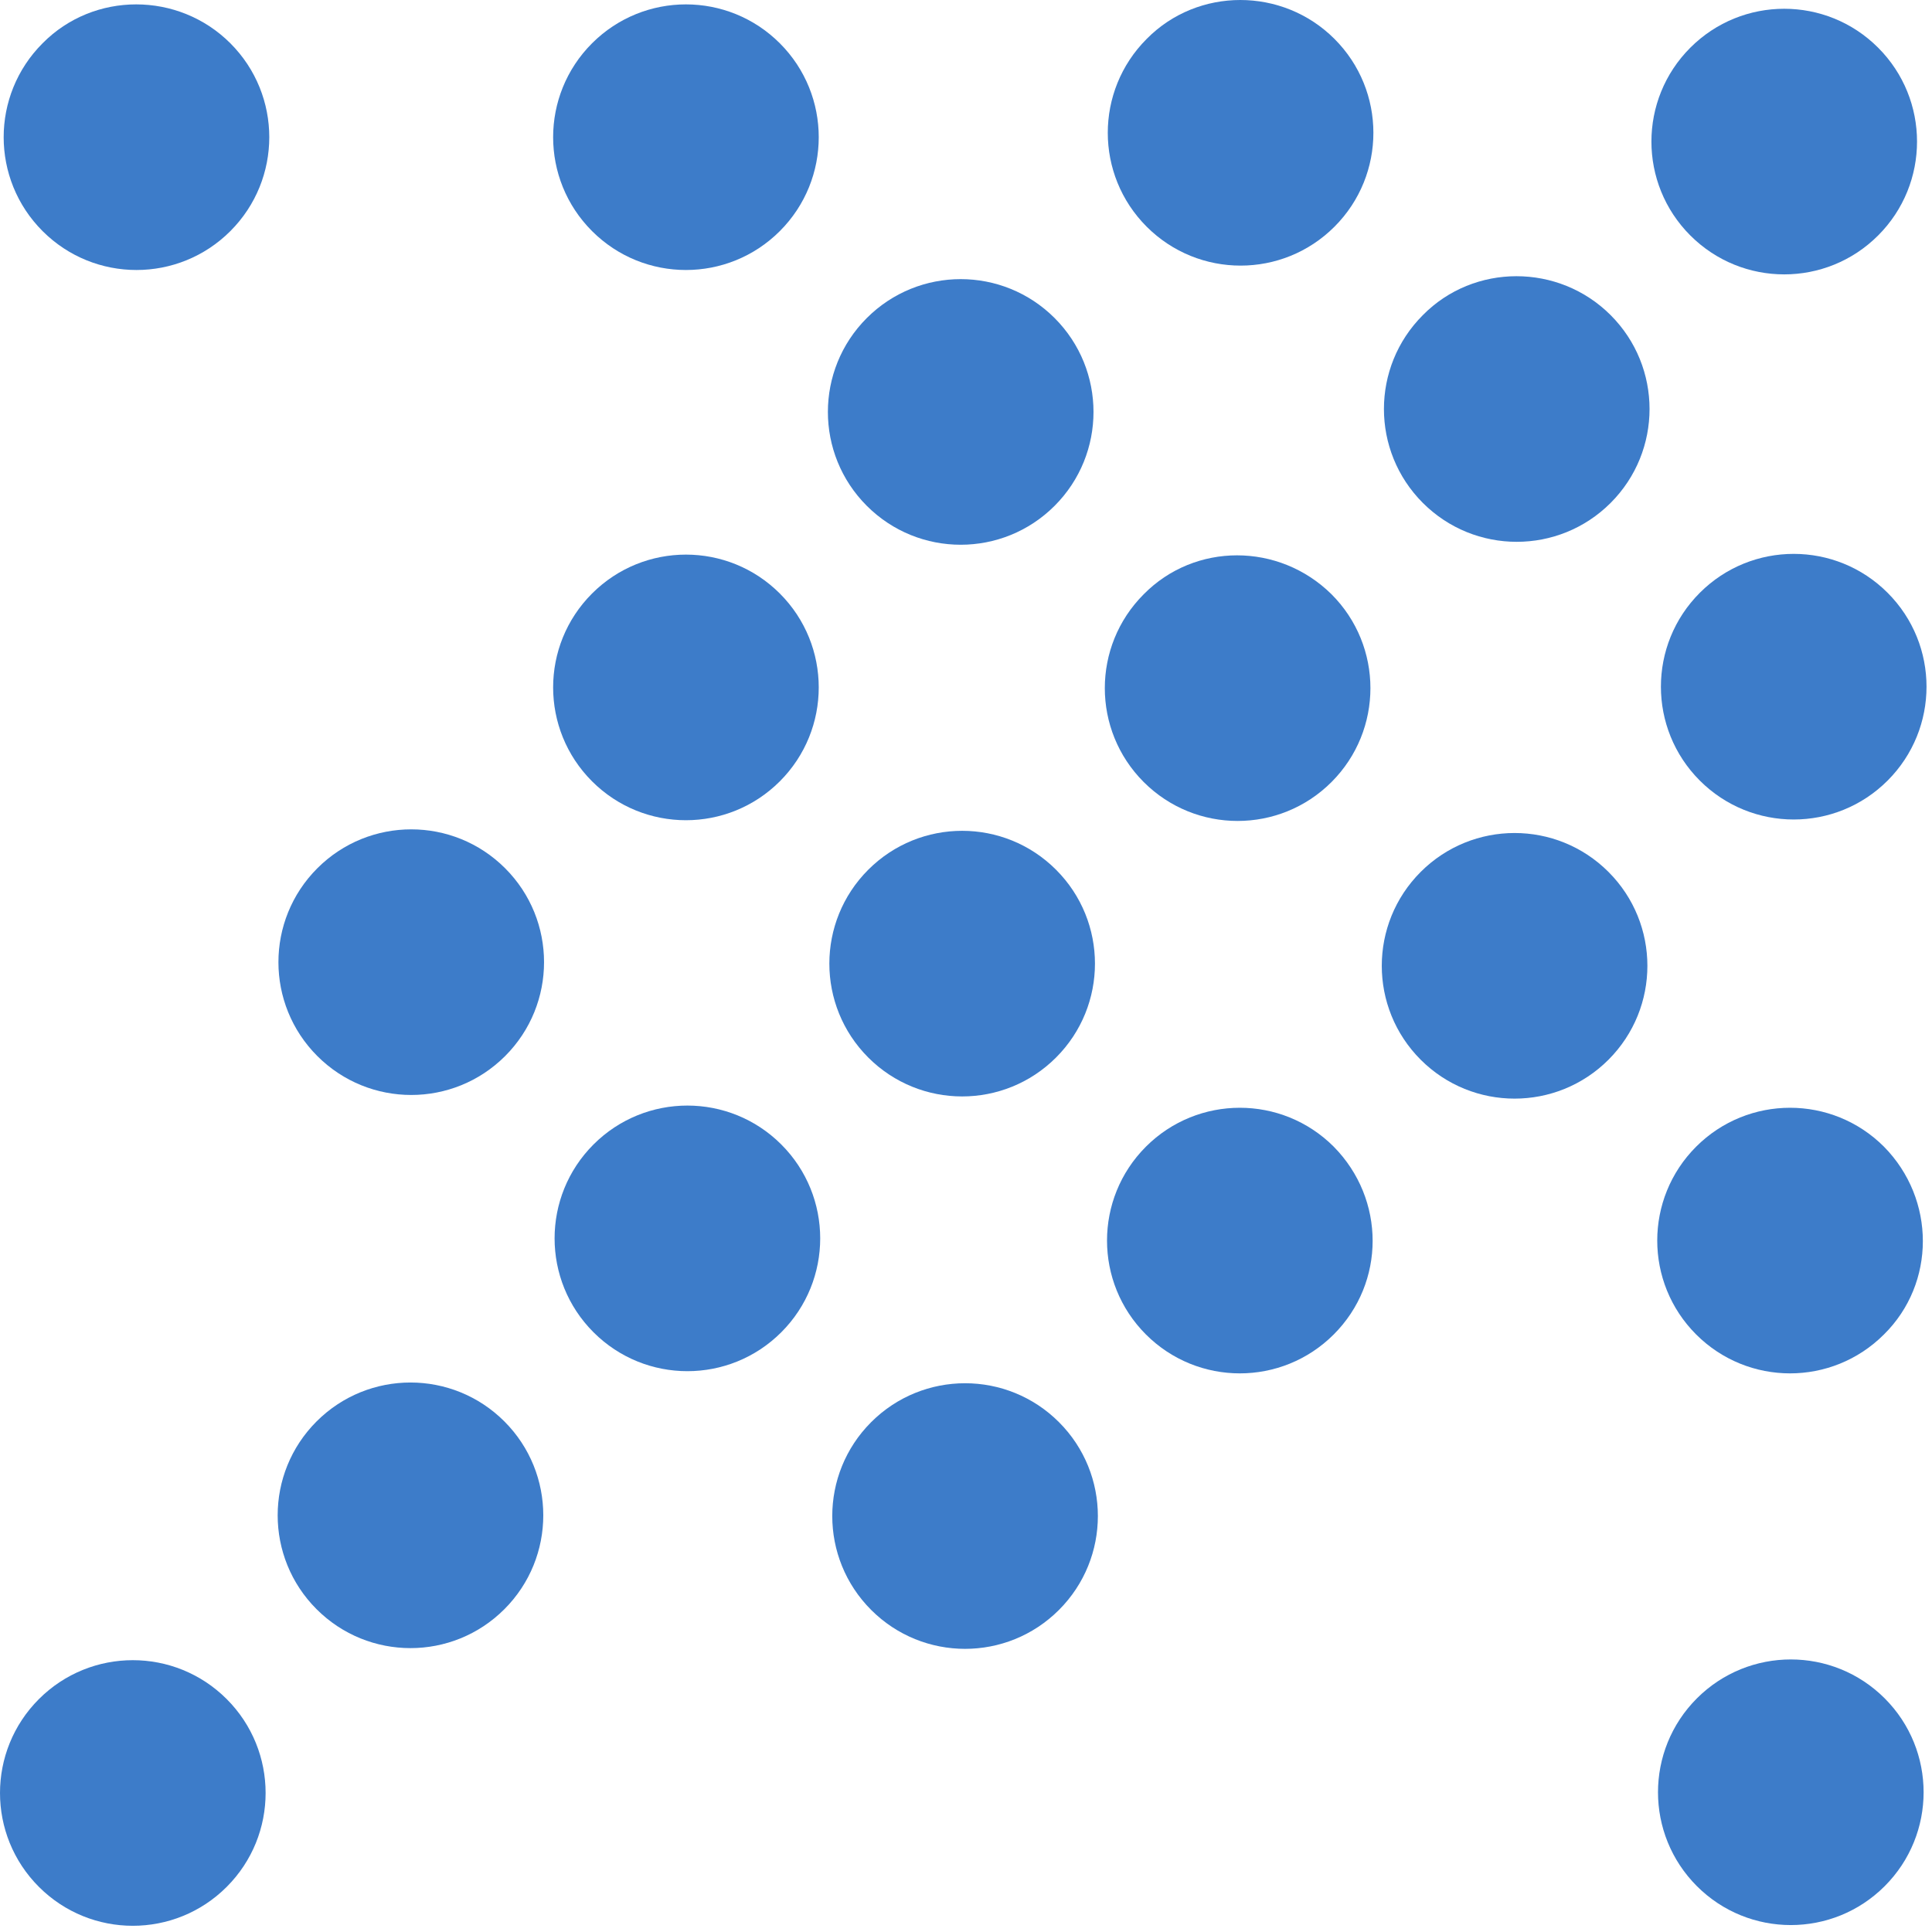
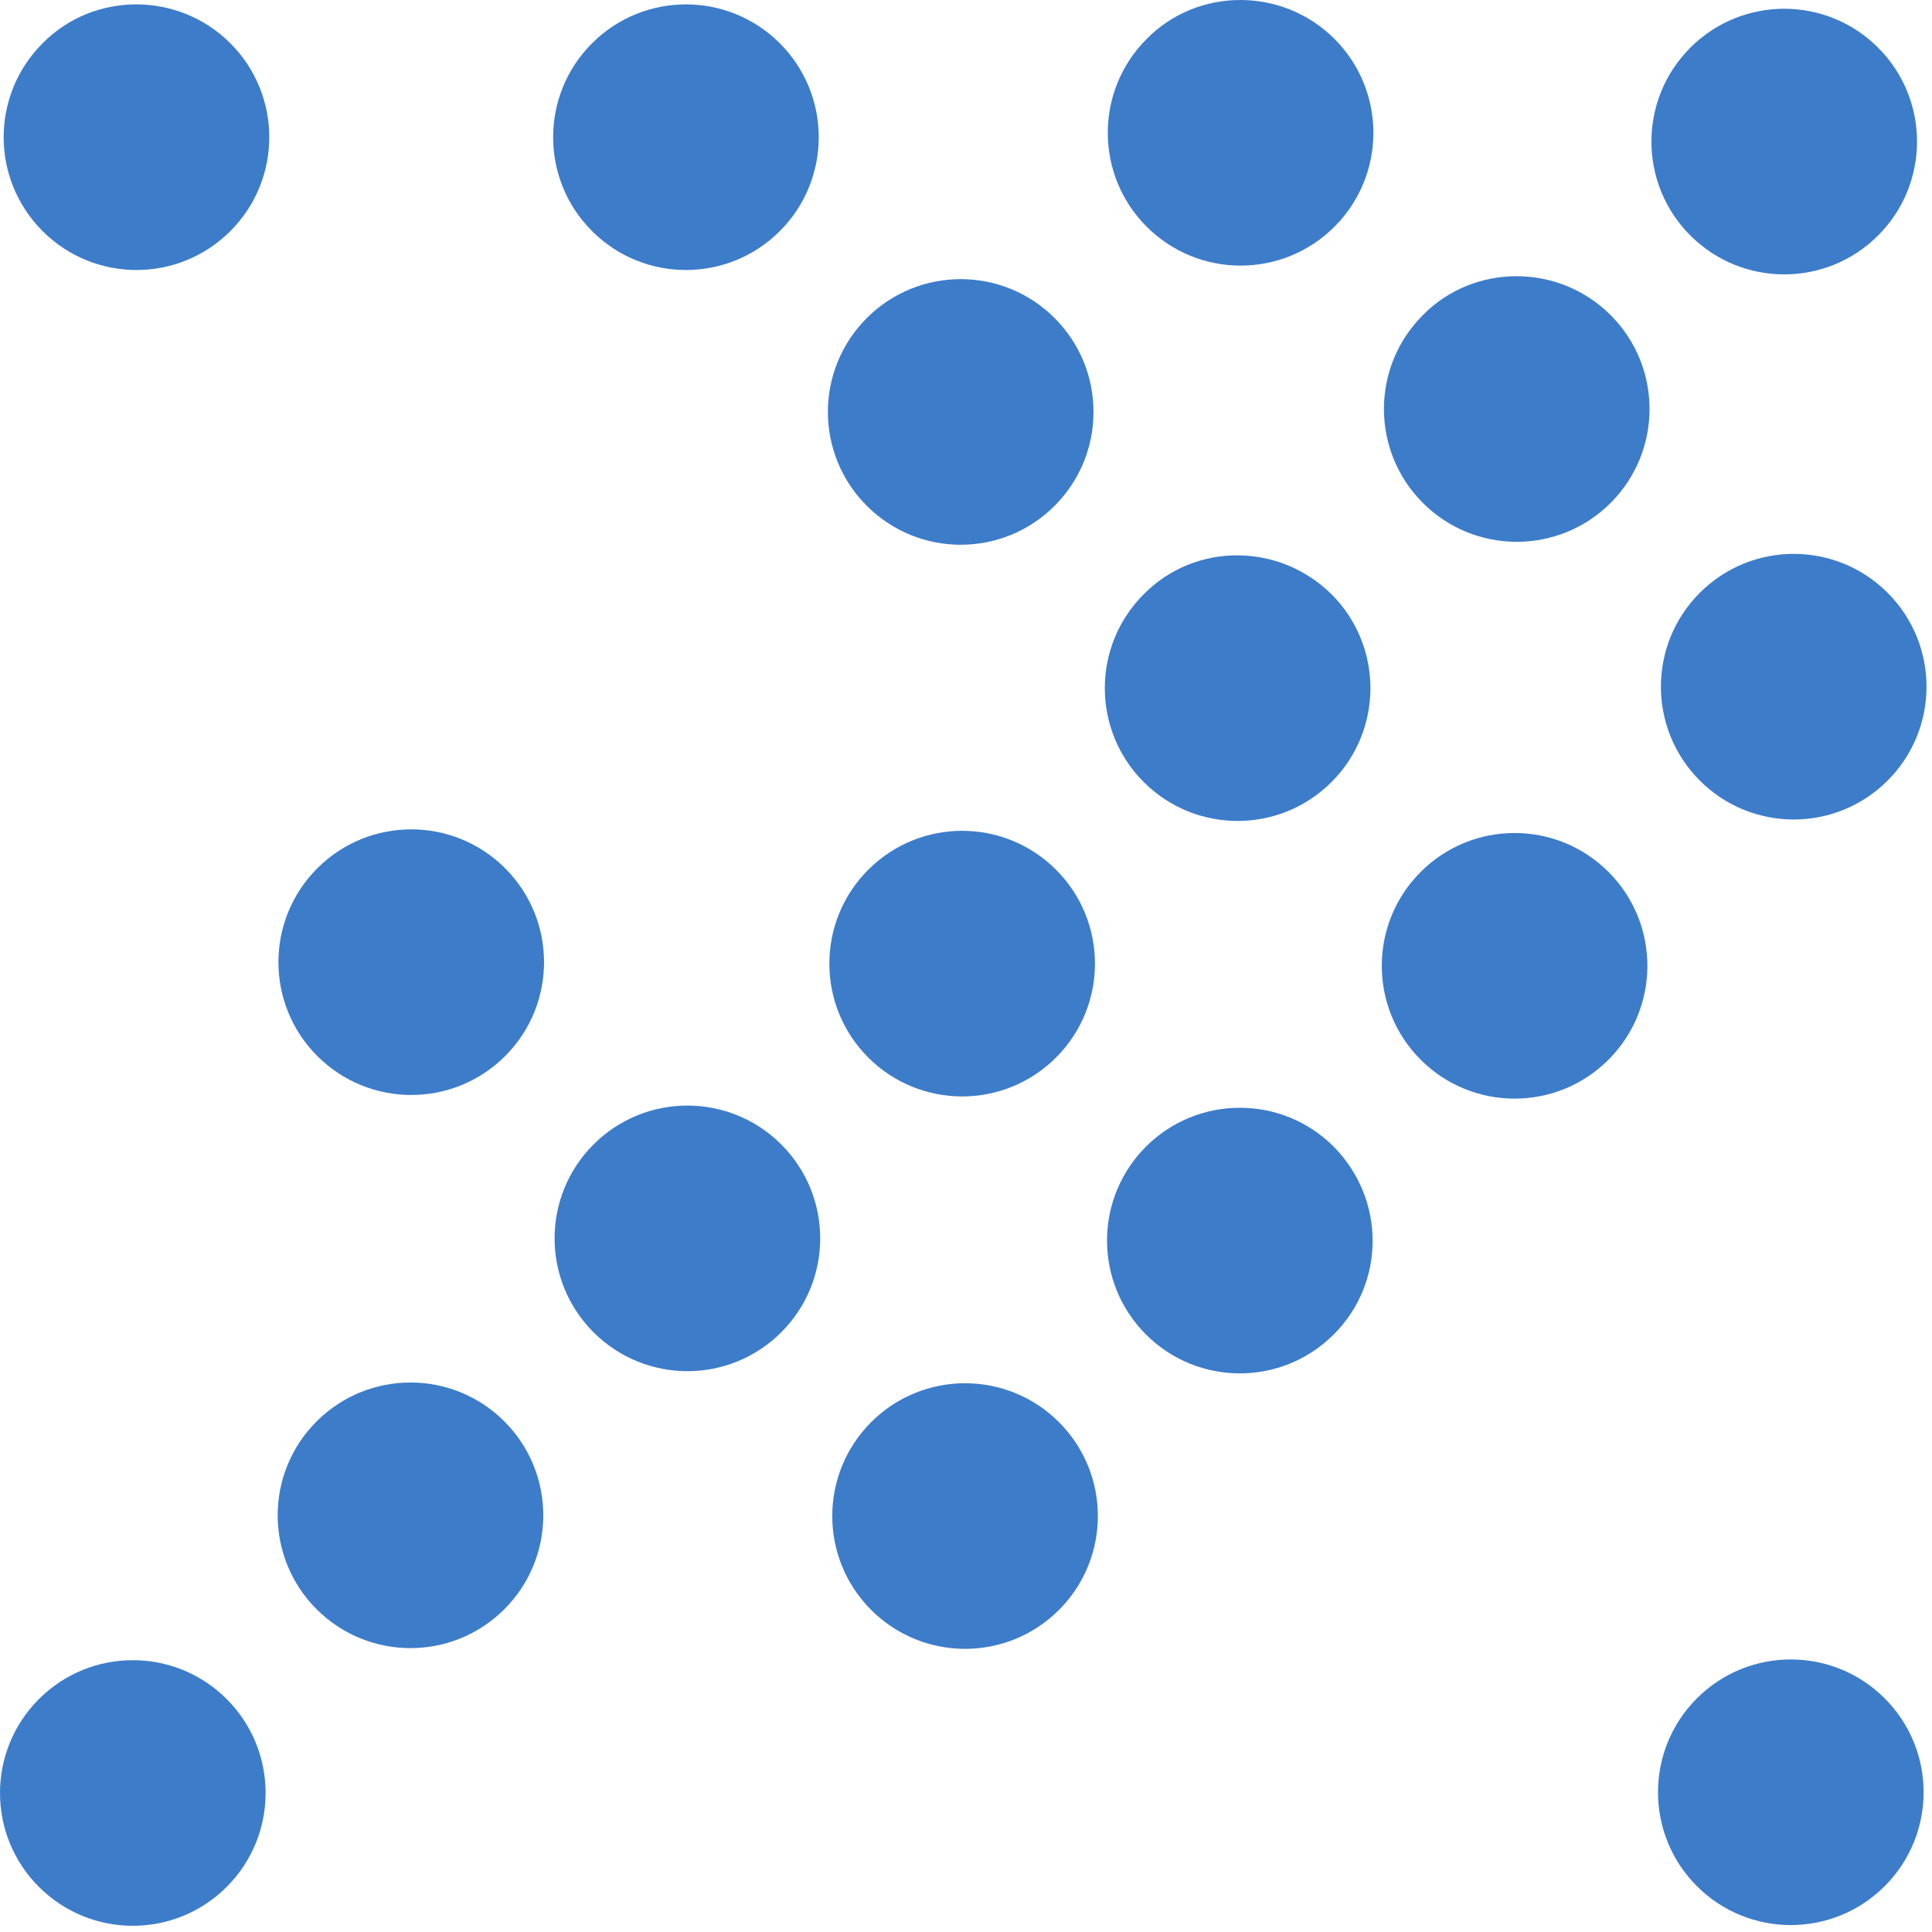
<svg xmlns="http://www.w3.org/2000/svg" width="140" height="140" viewBox="0 0 140 140" fill="none">
  <path d="M16.428 123.122C20.187 126.882 20.187 132.971 16.428 136.73C12.668 140.49 6.579 140.49 2.82 136.73C-0.94 132.971 -0.94 126.882 2.82 123.122C6.579 119.363 12.668 119.363 16.428 123.122Z" fill="#3D7CC9" />
  <path d="M36.549 103.001C40.308 106.761 40.308 112.85 36.549 116.609C32.789 120.369 26.7 120.369 22.941 116.609C19.181 112.85 19.181 106.761 22.941 103.001C26.7 99.242 32.789 99.242 36.549 103.001Z" fill="#3D7CC9" />
  <path d="M56.615 82.933C60.375 86.693 60.375 92.782 56.615 96.541C52.856 100.301 46.767 100.301 43.007 96.541C39.248 92.782 39.248 86.693 43.007 82.933C46.767 79.174 52.856 79.174 56.615 82.933Z" fill="#3D7CC9" />
  <path d="M36.604 62.918C40.363 66.677 40.363 72.767 36.604 76.526C32.844 80.286 26.755 80.286 22.995 76.526C19.236 72.767 19.236 66.677 22.995 62.918C26.755 59.158 32.844 59.158 36.604 62.918Z" fill="#3D7CC9" />
  <path d="M76.525 63.024C80.285 66.783 80.285 72.873 76.525 76.632C72.766 80.392 66.677 80.392 62.917 76.632C59.158 72.873 59.158 66.783 62.917 63.024C66.677 59.264 72.766 59.264 76.525 63.024Z" fill="#3D7CC9" />
-   <path d="M56.51 43.009C60.269 46.768 60.269 52.857 56.51 56.617C52.75 60.376 46.661 60.376 42.902 56.617C39.142 52.857 39.142 46.768 42.902 43.009C46.661 39.249 52.75 39.249 56.51 43.009Z" fill="#3D7CC9" />
  <path d="M16.693 3.137C20.453 6.897 20.453 12.986 16.693 16.746C12.934 20.505 6.845 20.505 3.085 16.746C-0.674 12.986 -0.674 6.897 3.085 3.137C6.792 -0.622 12.934 -0.622 16.693 3.137Z" fill="#3D7CC9" />
  <path d="M96.486 43.062C100.246 46.821 100.246 52.91 96.486 56.67C92.727 60.429 86.638 60.429 82.878 56.67C79.119 52.91 79.119 46.821 82.878 43.062C86.585 39.302 92.674 39.302 96.486 43.062Z" fill="#3D7CC9" />
  <path d="M76.42 23.046C80.179 26.806 80.179 32.895 76.42 36.655C72.66 40.414 66.571 40.414 62.812 36.655C59.052 32.895 59.052 26.806 62.812 23.046C66.571 19.287 72.66 19.287 76.42 23.046Z" fill="#3D7CC9" />
  <path d="M56.51 3.137C60.269 6.897 60.269 12.986 56.51 16.746C52.75 20.505 46.661 20.505 42.902 16.746C39.142 12.986 39.142 6.897 42.902 3.137C46.661 -0.622 52.75 -0.622 56.51 3.137Z" fill="#3D7CC9" />
  <path d="M116.713 22.835C120.472 26.594 120.472 32.683 116.713 36.443C112.953 40.202 106.864 40.202 103.105 36.443C99.345 32.683 99.345 26.594 103.105 22.835C106.811 19.075 112.953 19.075 116.713 22.835Z" fill="#3D7CC9" />
  <path d="M136.096 3.455C139.855 7.214 139.855 13.304 136.096 17.063C132.336 20.823 126.247 20.823 122.488 17.063C118.728 13.304 118.728 7.214 122.488 3.455C126.247 -0.305 132.336 -0.305 136.096 3.455Z" fill="#3D7CC9" />
  <path d="M96.701 2.82C100.461 6.579 100.461 12.668 96.701 16.428C92.942 20.187 86.853 20.187 83.093 16.428C79.334 12.668 79.334 6.579 83.093 2.82C86.799 -0.94 92.942 -0.94 96.701 2.82Z" fill="#3D7CC9" />
  <path d="M76.736 103.054C72.977 99.295 66.888 99.295 63.128 103.054C59.369 106.814 59.369 112.903 63.128 116.662C66.888 120.422 72.977 120.422 76.736 116.662C80.496 112.903 80.496 106.814 76.736 103.054Z" fill="#3D7CC9" />
  <path d="M96.647 83.092C92.887 79.333 86.798 79.333 83.038 83.092C79.279 86.852 79.279 92.941 83.038 96.7C86.798 100.46 92.887 100.46 96.647 96.7C100.406 92.941 100.406 86.904 96.647 83.092Z" fill="#3D7CC9" />
  <path d="M136.572 123.069C132.813 119.31 126.724 119.31 122.964 123.069C119.205 126.829 119.205 132.918 122.964 136.678C126.724 140.437 132.813 140.437 136.572 136.678C140.332 132.918 140.332 126.829 136.572 123.069Z" fill="#3D7CC9" />
  <path d="M116.557 63.183C112.797 59.423 106.708 59.423 102.948 63.183C99.189 66.942 99.189 73.031 102.948 76.791C106.708 80.55 112.797 80.55 116.557 76.791C120.316 73.031 120.316 66.942 116.557 63.183Z" fill="#3D7CC9" />
-   <path d="M136.518 83.092C132.758 79.333 126.669 79.333 122.909 83.092C119.15 86.852 119.15 92.941 122.909 96.7C126.669 100.46 132.758 100.46 136.518 96.7C140.277 92.994 140.277 86.904 136.518 83.092Z" fill="#3D7CC9" />
  <path d="M136.783 42.956C133.024 39.196 126.935 39.196 123.175 42.956C119.416 46.715 119.416 52.804 123.175 56.564C126.935 60.324 133.024 60.324 136.783 56.564C140.543 52.804 140.543 46.715 136.783 42.956Z" fill="#3D7CC9" />
</svg>